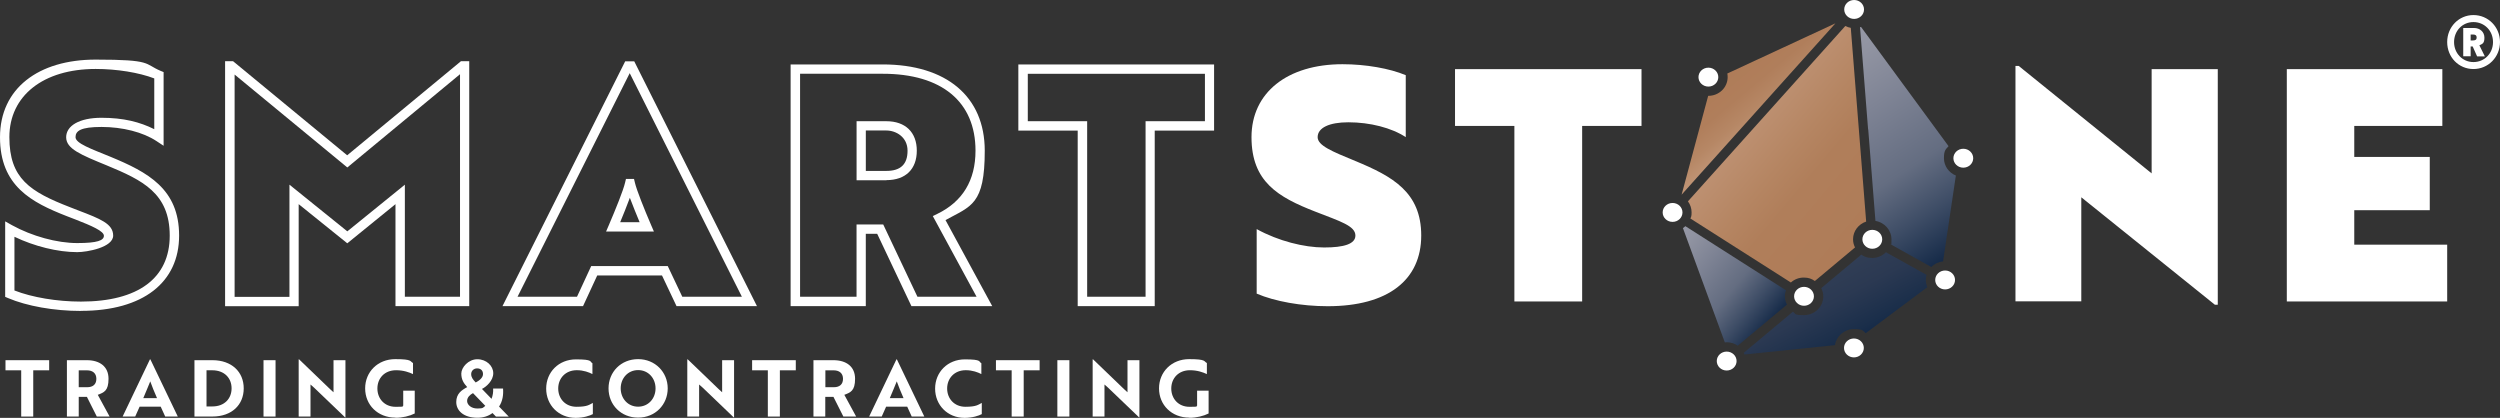
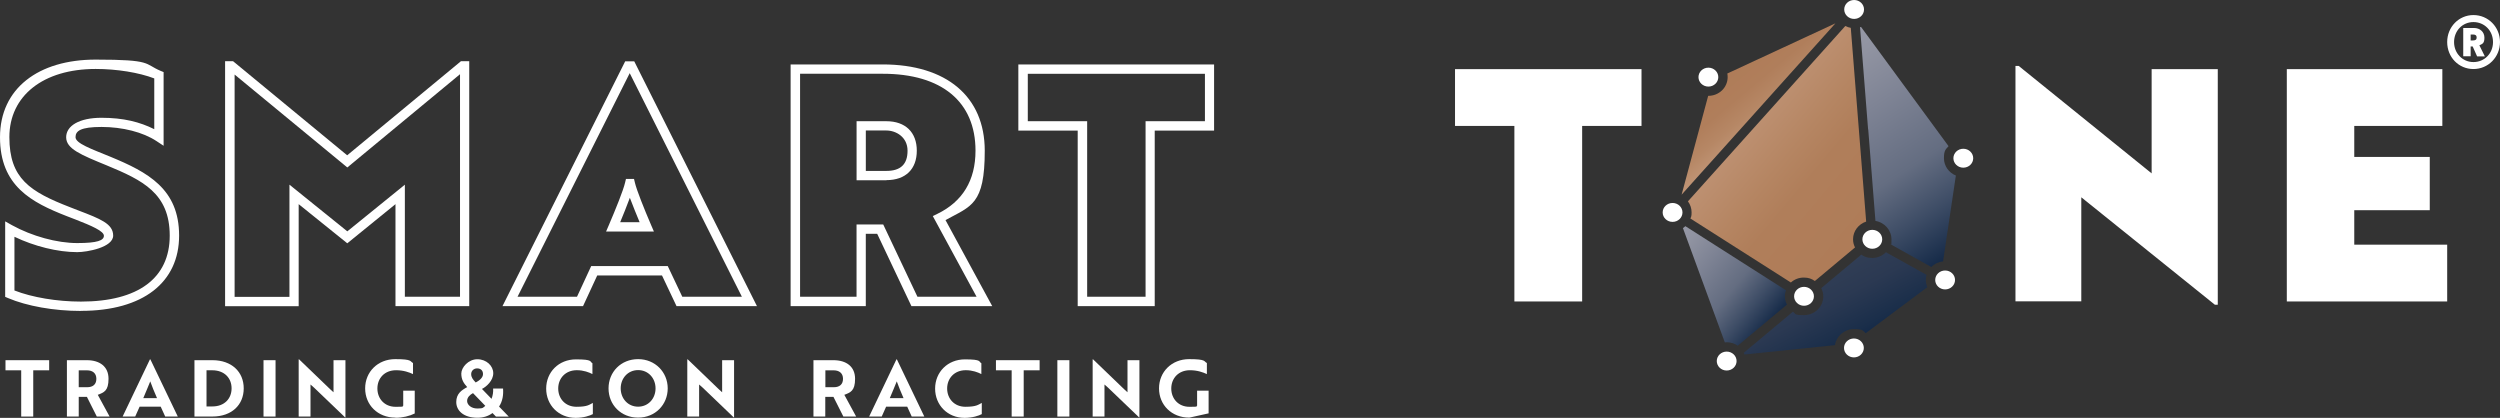
<svg xmlns="http://www.w3.org/2000/svg" id="Layer_2" data-name="Layer 2" viewBox="0 0 951.38 159.01">
  <rect x="0" y="0" width="951.38" height="159.01" fill="#333333" stroke="none" />
  <defs>
    <style> .cls-1 { fill: url(#linear-gradient); } .cls-1, .cls-2, .cls-3, .cls-4, .cls-5, .cls-6 { stroke-width: 0px; } .cls-2 { fill: url(#linear-gradient-4); } .cls-3 { fill: url(#linear-gradient-2); } .cls-4 { fill: url(#linear-gradient-3); } .cls-5 { fill: url(#linear-gradient-5); } .cls-6 { fill: #fff; } </style>
    <linearGradient id="linear-gradient" x1="704" y1="-724.01" x2="691.22" y2="-699.98" gradientTransform="translate(0 -593.97) scale(1 -1)" gradientUnits="userSpaceOnUse">
      <stop offset="0" stop-color="#152a48" />
      <stop offset=".1" stop-color="#1a2e4a" />
      <stop offset=".6" stop-color="#2b3952" />
      <stop offset="1" stop-color="#313e55" />
    </linearGradient>
    <linearGradient id="linear-gradient-2" x1="635.29" y1="-686.92" x2="672.85" y2="-718.42" gradientTransform="translate(0 -593.97) scale(1 -1)" gradientUnits="userSpaceOnUse">
      <stop offset="0" stop-color="#9698a6" />
      <stop offset=".1" stop-color="#9093a1" />
      <stop offset=".3" stop-color="#7f8495" />
      <stop offset=".6" stop-color="#646d81" />
      <stop offset=".8" stop-color="#3e4d66" />
      <stop offset="1" stop-color="#152a48" />
    </linearGradient>
    <linearGradient id="linear-gradient-3" x1="673.15" y1="-640.16" x2="657.64" y2="-621.66" gradientTransform="translate(0 -593.97) scale(1 -1)" gradientUnits="userSpaceOnUse">
      <stop offset="0" stop-color="#c09576" />
      <stop offset=".3" stop-color="#b68765" />
      <stop offset=".6" stop-color="#b07e5b" />
      <stop offset="1" stop-color="#af7c58" />
    </linearGradient>
    <linearGradient id="linear-gradient-4" x1="669.99" y1="-637.65" x2="715.99" y2="-676.24" gradientTransform="translate(0 -593.97) scale(1 -1)" gradientUnits="userSpaceOnUse">
      <stop offset="0" stop-color="#c09576" />
      <stop offset="0" stop-color="#bd9071" />
      <stop offset=".3" stop-color="#b58562" />
      <stop offset=".5" stop-color="#b07e5a" />
      <stop offset="1" stop-color="#af7c58" />
    </linearGradient>
    <linearGradient id="linear-gradient-5" x1="744.65" y1="-690.06" x2="694.58" y2="-612.94" gradientTransform="translate(0 -593.97) scale(1 -1)" gradientUnits="userSpaceOnUse">
      <stop offset="0" stop-color="#152a48" />
      <stop offset=".2" stop-color="#3e4d66" />
      <stop offset=".4" stop-color="#646d81" />
      <stop offset=".7" stop-color="#7f8495" />
      <stop offset=".9" stop-color="#9093a1" />
      <stop offset="1" stop-color="#9698a6" />
    </linearGradient>
  </defs>
  <g id="Layer_1-2" data-name="Layer 1">
    <g id="Layer_1-3" data-name="Layer 1">
      <g>
        <path class="cls-6" d="M941.27,5.73c5.61,0,10.11,4.54,10.11,10.27s-4.5,10.27-10.11,10.27-9.99-4.5-9.99-10.27,4.46-10.27,9.99-10.27ZM941.27,23.62c4.17,0,7.45-3.27,7.45-7.61s-3.27-7.61-7.45-7.61-7.37,3.32-7.37,7.61,3.23,7.61,7.37,7.61ZM940.21,21.41h-2.82v-10.76h4.09c2.25,0,3.97,1.47,3.97,3.68s-.78,2.37-1.92,2.91l2.09,4.22h-2.95l-1.68-3.77h-.78v3.77-.04ZM940.21,13.14v2.25h.9c.94,0,1.39-.33,1.39-1.11s-.45-1.15-1.39-1.15h-.9Z" />
        <g>
          <g>
            <path class="cls-6" d="M30.74,118.33c-10.15,0-20.51-1.84-27.71-4.91l-1.06-.45v-28.73l2.62,1.47c7.57,4.17,17.07,6.79,24.8,6.79s10.15-1.02,10.15-2.78-4.58-3.77-10.89-6.22c-1.02-.37-2.09-.78-3.19-1.23C12.03,77.03,0,70.81,0,52.23s14.61-29.55,36.39-29.55,18.34,1.6,24.76,4.3l1.11.45v28.04l-2.74-1.8c-5.08-3.36-12.89-5.36-20.87-5.36s-9.91,1.51-9.91,3.89,6.1,4.5,13.18,7.41c14.37,5.93,26.24,12.28,26.24,30.04s-13.63,28.65-37.37,28.65l-.04.04ZM5.53,110.55c6.67,2.62,16.21,4.22,25.25,4.22,21.82,0,33.81-8.92,33.81-25.09s-10.4-21.12-23.94-26.73c-9.99-4.09-15.47-6.34-15.47-10.72s5.03-7.41,13.43-7.41,14.61,1.6,20.1,4.34v-19.32c-5.89-2.25-14.28-3.6-22.31-3.6-19.93,0-32.83,10.19-32.83,25.95s7.82,20.75,23.17,26.69c1.11.45,2.17.82,3.15,1.23,8.23,3.15,13.18,5.03,13.18,9.54s-9.95,6.3-13.67,6.3c-7.41,0-16.33-2.21-23.9-5.85v20.47h.04Z" />
            <path class="cls-6" d="M178.62,116.49h-28.12v-38.8l-18.34,14.9-18.5-14.9v38.84h-28V23.29h3.03l43.43,35.81,43.3-35.81h3.15v93.16l.04.04ZM154.06,112.93h21V28.24l-42.89,35.49-42.89-35.36v84.6h20.87v-42.69l22.02,17.76,21.9-17.76v42.69-.04Z" />
            <path class="cls-6" d="M288.11,116.49h-30.66l-5.53-11.67h-24.64l-5.4,11.67h-30.66l46.7-93.16h3.44l46.7,93.16h.04ZM259.7,112.93h22.63l-42.69-85.09-42.69,85.09h22.63l5.4-11.67h29.14l5.53,11.67h.04ZM248.77,88.12h-18.13l1.06-2.46c2.54-5.93,5.53-13.3,6.18-16.17l.33-1.39h3.07l.33,1.39c.65,2.82,3.6,10.19,6.18,16.17l1.06,2.46h-.08ZM236,84.56h7.41c-1.06-2.54-2.54-6.18-3.72-9.29-1.15,3.11-2.62,6.75-3.68,9.29Z" />
            <path class="cls-6" d="M377.58,116.49h-30.74l-13.02-27.51h-4.34v27.51h-28.61V24.52h35.04c24.31,0,38.84,12.28,38.84,32.83s-5.16,21.04-14.94,26.4l17.76,32.7v.04ZM349.09,112.93h22.55l-16.66-30.7,1.68-.82c9.66-4.67,14.57-12.77,14.57-24.07,0-18.62-12.85-29.27-35.28-29.27h-31.48v84.85h21.49v-27.51h10.15l13.02,27.51h-.04ZM337.31,68.6h-11.34v-22.47h11.34c7.24,0,11.58,4.22,11.58,11.21s-4.22,11.21-11.58,11.21v.04ZM329.49,65.04h7.82c5.4,0,8.06-2.5,8.06-7.69s-4.38-7.69-8.06-7.69h-7.82v15.39Z" />
            <path class="cls-6" d="M439.47,116.49h-29.35V49.69h-22.59v-25.17h74.49v25.17h-22.59v66.8h.04ZM413.72,112.93h22.23V46.13h22.59v-18.05h-67.41v18.05h22.59v66.8h0Z" />
          </g>
          <g>
            <path class="cls-6" d="M12.65,140.92v17.6h-4.58v-17.6H2.09v-3.85h16.62v3.85h-6.06Z" />
            <path class="cls-6" d="M33.03,137.07c4.99,0,8.27,2.46,8.27,7.08s-1.76,5.2-4.09,6.1l4.5,8.27h-4.87l-3.77-7.49h-3.11v7.49h-4.5v-21.45h7.57ZM29.96,140.92v6.43h3.27c2.05,0,3.44-1.02,3.44-3.19s-1.47-3.23-3.56-3.23h-3.15Z" />
            <path class="cls-6" d="M57.06,136.75h.16l10.44,21.77h-4.79l-1.72-3.77h-8.02l-1.68,3.77h-4.79l10.4-21.77ZM59.76,151.52c-.98-2.25-1.92-4.5-2.58-6.39-.61,1.47-1.76,4.34-2.66,6.39h5.24Z" />
            <path class="cls-6" d="M74,158.52v-21.45h6.84c7.29,0,11.91,4.42,11.91,10.72s-4.58,10.72-11.87,10.72h-6.92.04ZM78.59,140.92v13.75h2.25c4.58,0,7.29-2.99,7.29-6.88s-2.7-6.88-7.37-6.88h-2.21.04Z" />
            <path class="cls-6" d="M100.28,158.52v-21.45h4.58v21.45h-4.58Z" />
            <path class="cls-6" d="M131.34,158.85l-11.79-11.3-1.39-1.23v12.2h-4.5v-21.77h.16l11.75,11.3,1.35,1.23v-12.2h4.54v21.77h-.16.04Z" />
            <path class="cls-6" d="M150.5,158.93c-6.79,0-11.54-4.87-11.54-11.13s4.79-11.13,11.46-11.13,5.53.9,6.75,1.47v4.22c-1.39-.65-3.56-1.47-6.43-1.47-4.46,0-7.12,3.11-7.12,6.96s2.7,6.96,6.92,6.96,2.17-.16,2.91-.41v-5.73h4.38v8.68c-1.92.98-4.67,1.64-7.29,1.64l-.04-.04Z" />
            <path class="cls-6" d="M191.43,147.76c.2,2.54-.16,4.91-1.51,6.96l3.68,3.81h-4.87l-1.31-1.35c-1.51,1.15-3.44,1.8-5.73,1.8-5.36,0-8.06-2.78-8.06-5.98s2.05-4.54,4.17-5.69c-1.35-1.47-2.25-2.87-2.25-5.16s2.66-5.44,6.1-5.44,6.06,2.5,6.06,5.32-2.62,5.16-4.3,5.98l3.64,3.77c.49-1.23.7-2.58.61-3.93h3.81l-.04-.08ZM180.01,149.6c-1.15.61-2.25,1.6-2.25,2.99s1.47,2.87,3.89,2.87,2.17-.37,3.03-1.02l-4.67-4.83ZM181.03,145.55c1.19-.61,2.78-1.72,2.78-3.19s-.98-2.17-2.25-2.17-2.25.94-2.25,2.17.65,2.05,1.72,3.19Z" />
            <path class="cls-6" d="M225.44,142.35c-1.27-.65-3.32-1.47-5.93-1.47-4.34,0-7.08,3.11-7.08,6.96s2.7,6.96,6.96,6.96,4.87-.82,6.22-1.47v4.26c-1.11.61-3.56,1.43-6.55,1.43-6.47,0-11.21-4.87-11.21-11.13s4.75-11.13,11.34-11.13,5.16.9,6.26,1.47v4.22-.08Z" />
            <path class="cls-6" d="M242.84,136.67c6.47,0,11.26,4.95,11.26,11.13s-4.75,11.13-11.26,11.13-11.26-4.87-11.26-11.13,4.75-11.13,11.26-11.13ZM242.84,154.76c3.89,0,6.63-3.11,6.63-6.96s-2.74-6.96-6.63-6.96-6.63,3.11-6.63,6.96,2.74,6.96,6.63,6.96Z" />
            <path class="cls-6" d="M279.23,158.85l-11.79-11.3-1.39-1.23v12.2h-4.5v-21.77h.16l11.75,11.3,1.35,1.23v-12.2h4.54v21.77h-.16.04Z" />
-             <path class="cls-6" d="M296.78,140.92v17.6h-4.58v-17.6h-5.98v-3.85h16.62v3.85h-6.06Z" />
            <path class="cls-6" d="M317.13,137.07c4.99,0,8.27,2.46,8.27,7.08s-1.76,5.2-4.09,6.1l4.5,8.27h-4.87l-3.77-7.49h-3.11v7.49h-4.5v-21.45h7.57ZM314.1,140.92v6.43h3.27c2.05,0,3.44-1.02,3.44-3.19s-1.47-3.23-3.56-3.23h-3.15Z" />
            <path class="cls-6" d="M341.15,136.75h.16l10.44,21.77h-4.79l-1.72-3.77h-8.02l-1.68,3.77h-4.79l10.4-21.77h0ZM343.85,151.52c-.98-2.25-1.92-4.5-2.58-6.39-.61,1.47-1.76,4.34-2.66,6.39h5.24Z" />
            <path class="cls-6" d="M373.45,142.35c-1.27-.65-3.32-1.47-5.93-1.47-4.34,0-7.08,3.11-7.08,6.96s2.7,6.96,6.96,6.96,4.87-.82,6.22-1.47v4.26c-1.11.61-3.56,1.43-6.55,1.43-6.47,0-11.21-4.87-11.21-11.13s4.75-11.13,11.34-11.13,5.16.9,6.26,1.47v4.22-.08Z" />
            <path class="cls-6" d="M389.57,140.92v17.6h-4.58v-17.6h-5.98v-3.85h16.62v3.85h-6.06Z" />
            <path class="cls-6" d="M402.38,158.52v-21.45h4.58v21.45h-4.58Z" />
            <path class="cls-6" d="M433.49,158.85l-11.79-11.3-1.39-1.23v12.2h-4.5v-21.77h.16l11.75,11.3,1.35,1.23v-12.2h4.54v21.77h-.16.04Z" />
-             <path class="cls-6" d="M452.61,158.93c-6.79,0-11.54-4.87-11.54-11.13s4.79-11.13,11.46-11.13,5.53.9,6.75,1.47v4.22c-1.39-.65-3.56-1.47-6.43-1.47-4.42,0-7.12,3.11-7.12,6.96s2.7,6.96,6.92,6.96,2.17-.16,2.91-.41v-5.73h4.38v8.68c-1.92.98-4.67,1.64-7.29,1.64l-.04-.04Z" />
+             <path class="cls-6" d="M452.61,158.93c-6.79,0-11.54-4.87-11.54-11.13s4.79-11.13,11.46-11.13,5.53.9,6.75,1.47v4.22c-1.39-.65-3.56-1.47-6.43-1.47-4.42,0-7.12,3.11-7.12,6.96s2.7,6.96,6.92,6.96,2.17-.16,2.91-.41v-5.73h4.38v8.68l-.04-.04Z" />
          </g>
          <g>
            <g>
-               <path class="cls-6" d="M540.85,89.64c0,16.82-12.52,26.89-35.61,26.89-9.95,0-20.14-1.84-27.01-4.79v-24.56c8.23,4.54,18.05,7,25.66,7s11.91-1.35,11.91-4.54c0-3.68-5.77-5.4-15.23-9.09-14.24-5.53-24.31-11.42-24.31-28.36s13.63-27.75,34.63-27.75c8.84,0,17.93,1.6,24.07,4.17v23.58c-5.4-3.56-13.63-5.65-21.86-5.65-7.24,0-11.67,2.09-11.67,5.65,0,3.19,5.4,5.4,14.37,9.09,14.24,5.89,25.05,11.91,25.05,28.36h0Z" />
              <path class="cls-6" d="M624.68,26.32v21.61h-22.59v66.8h-25.79V47.93h-22.59v-21.61h70.97,0Z" />
              <g>
                <path class="cls-6" d="M792.04,75.02v39.66h-25.05V25.09h1.23l50.59,40.89V26.32h25.17v89.64h-1.11l-50.84-40.89v-.04Z" />
                <path class="cls-6" d="M870.26,26.32h59.18v21.61h-33.52v11.79h28.73v20.26h-28.73v13.14h35.36v21.61h-61.03V26.32h0Z" />
              </g>
            </g>
            <g>
              <g>
                <path class="cls-1" d="M708.3,96.92l-15.23,12.73c.49.94.78,2.01.78,3.15,0,3.93-3.27,7.12-7.33,7.12s-3.03-.49-4.22-1.31l-18.71,15.64c.12.2.2.45.29.65l34.42-3.56c.53-3.44,3.52-6.1,7.2-6.1s3.27.61,4.5,1.56l23.45-17.52c-.37-.86-.57-1.8-.57-2.78s.12-1.27.29-1.88l-2.62-1.47-12.85-7.16c-1.35,1.35-3.19,2.17-5.24,2.17s-3.03-.49-4.22-1.31l.04.08Z" />
                <path class="cls-3" d="M679.24,112.76c0-.82.16-1.56.41-2.29l-26.85-17.11-11.42-7.29c-.29.25-.61.49-.94.74l15.96,43.51c.25,0,.45-.08.7-.08,1.56,0,3.03.49,4.22,1.31l18.54-15.51.16-.12c-.49-.94-.78-2.01-.78-3.15Z" />
                <path class="cls-4" d="M657.34,27.96c.08.45.12.9.12,1.39,0,3.93-3.27,7.12-7.33,7.12s-.04,0-.08,0l-10.11,37.61,58.53-65.2-41.18,19.11.04-.04Z" />
                <path class="cls-2" d="M705.96,94.22c-.49-.94-.78-2.01-.78-3.15,0-3.15,2.09-5.77,4.99-6.75l-5.85-73.72c-.74-.12-1.43-.37-2.09-.7l-59.88,66.72c.86,1.19,1.39,2.62,1.39,4.17s-.16,1.64-.45,2.37l38.23,24.35c1.31-1.19,3.03-1.88,4.91-1.88s3.03.49,4.22,1.31l15.23-12.73h.08Z" />
                <path class="cls-5" d="M710.96,49.28l2.74,34.79c3.44.57,6.1,3.48,6.1,7.04s-.12,1.27-.29,1.88l15.43,8.6c1.19-1.19,2.74-1.92,4.5-2.13l4.87-32.66c-2.66-1.06-4.54-3.64-4.54-6.59s.65-3.36,1.76-4.58l-33.32-45.39c-.12.04-.25.08-.37.12l3.07,38.92h.04Z" />
              </g>
              <g>
                <ellipse class="cls-6" cx="705.59" cy="3.6" rx="3.77" ry="3.6" />
                <ellipse class="cls-6" cx="712.51" cy="91.07" rx="3.77" ry="3.6" />
                <ellipse class="cls-6" cx="747.14" cy="60.21" rx="3.77" ry="3.6" />
                <ellipse class="cls-6" cx="740.22" cy="106.54" rx="3.77" ry="3.6" />
                <ellipse class="cls-6" cx="705.51" cy="132.41" rx="3.77" ry="3.6" />
                <ellipse class="cls-6" cx="686.52" cy="112.76" rx="3.77" ry="3.6" />
                <ellipse class="cls-6" cx="657.09" cy="137.4" rx="3.77" ry="3.6" />
                <ellipse class="cls-6" cx="636.5" cy="80.84" rx="3.77" ry="3.6" />
                <ellipse class="cls-6" cx="650.13" cy="29.35" rx="3.77" ry="3.6" />
              </g>
            </g>
          </g>
        </g>
      </g>
    </g>
  </g>
</svg>